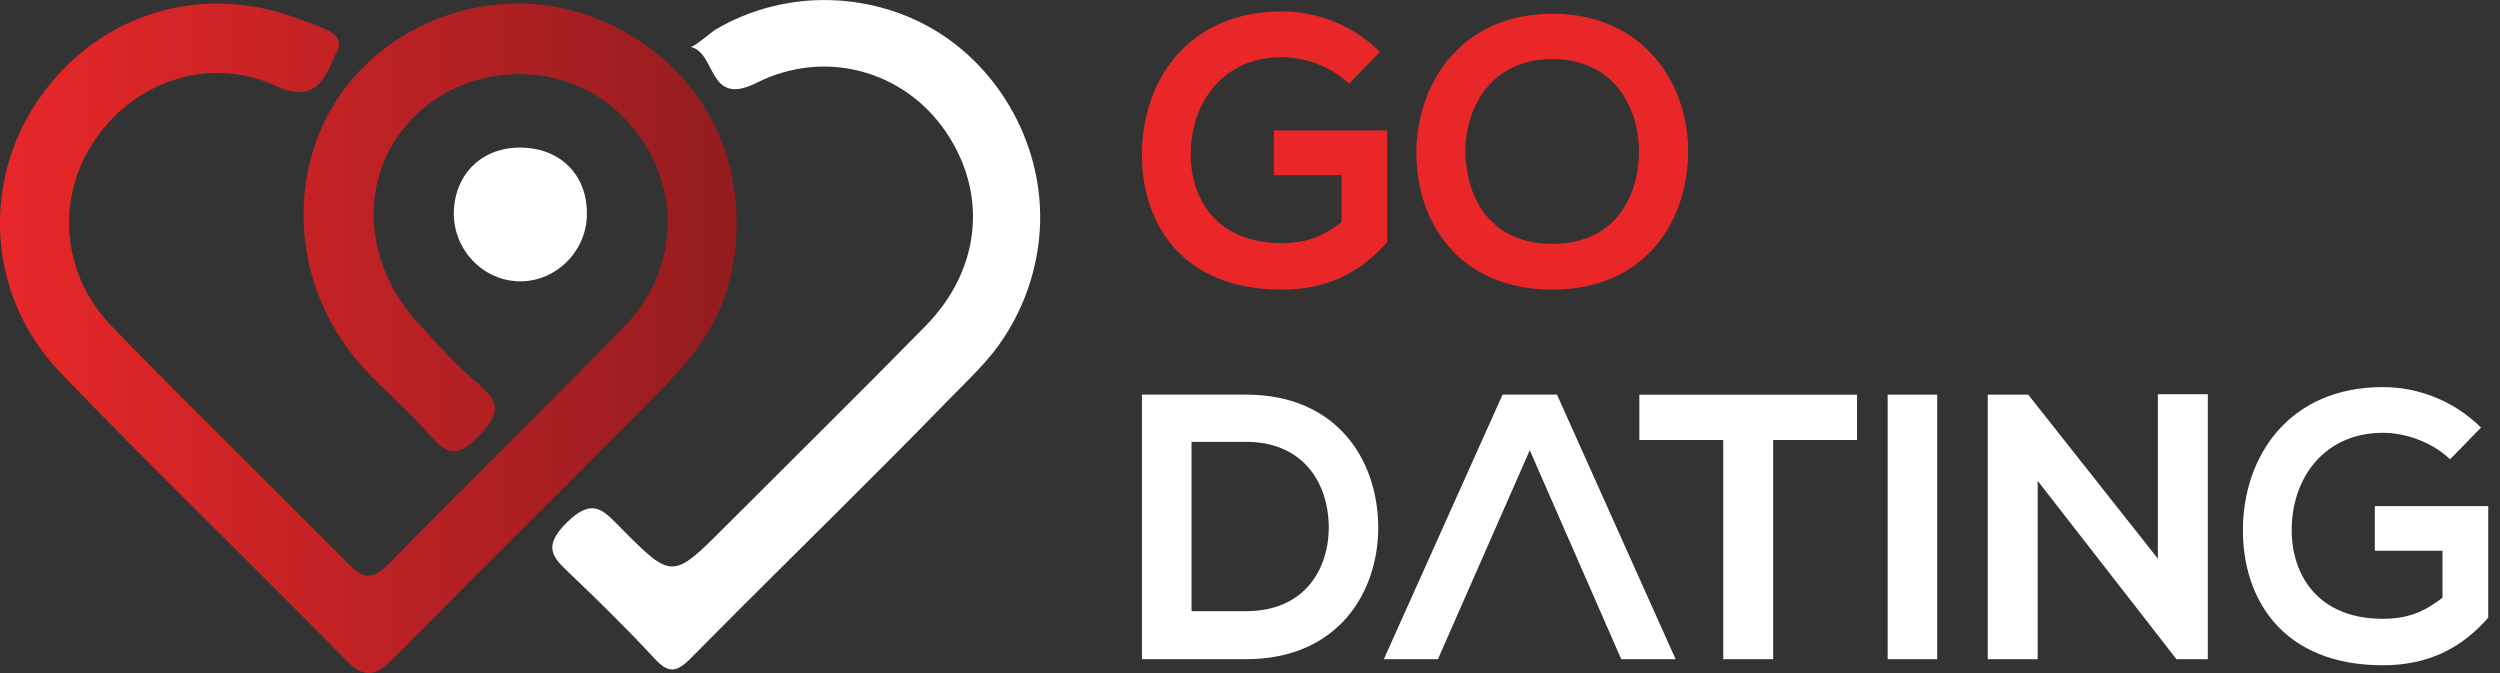
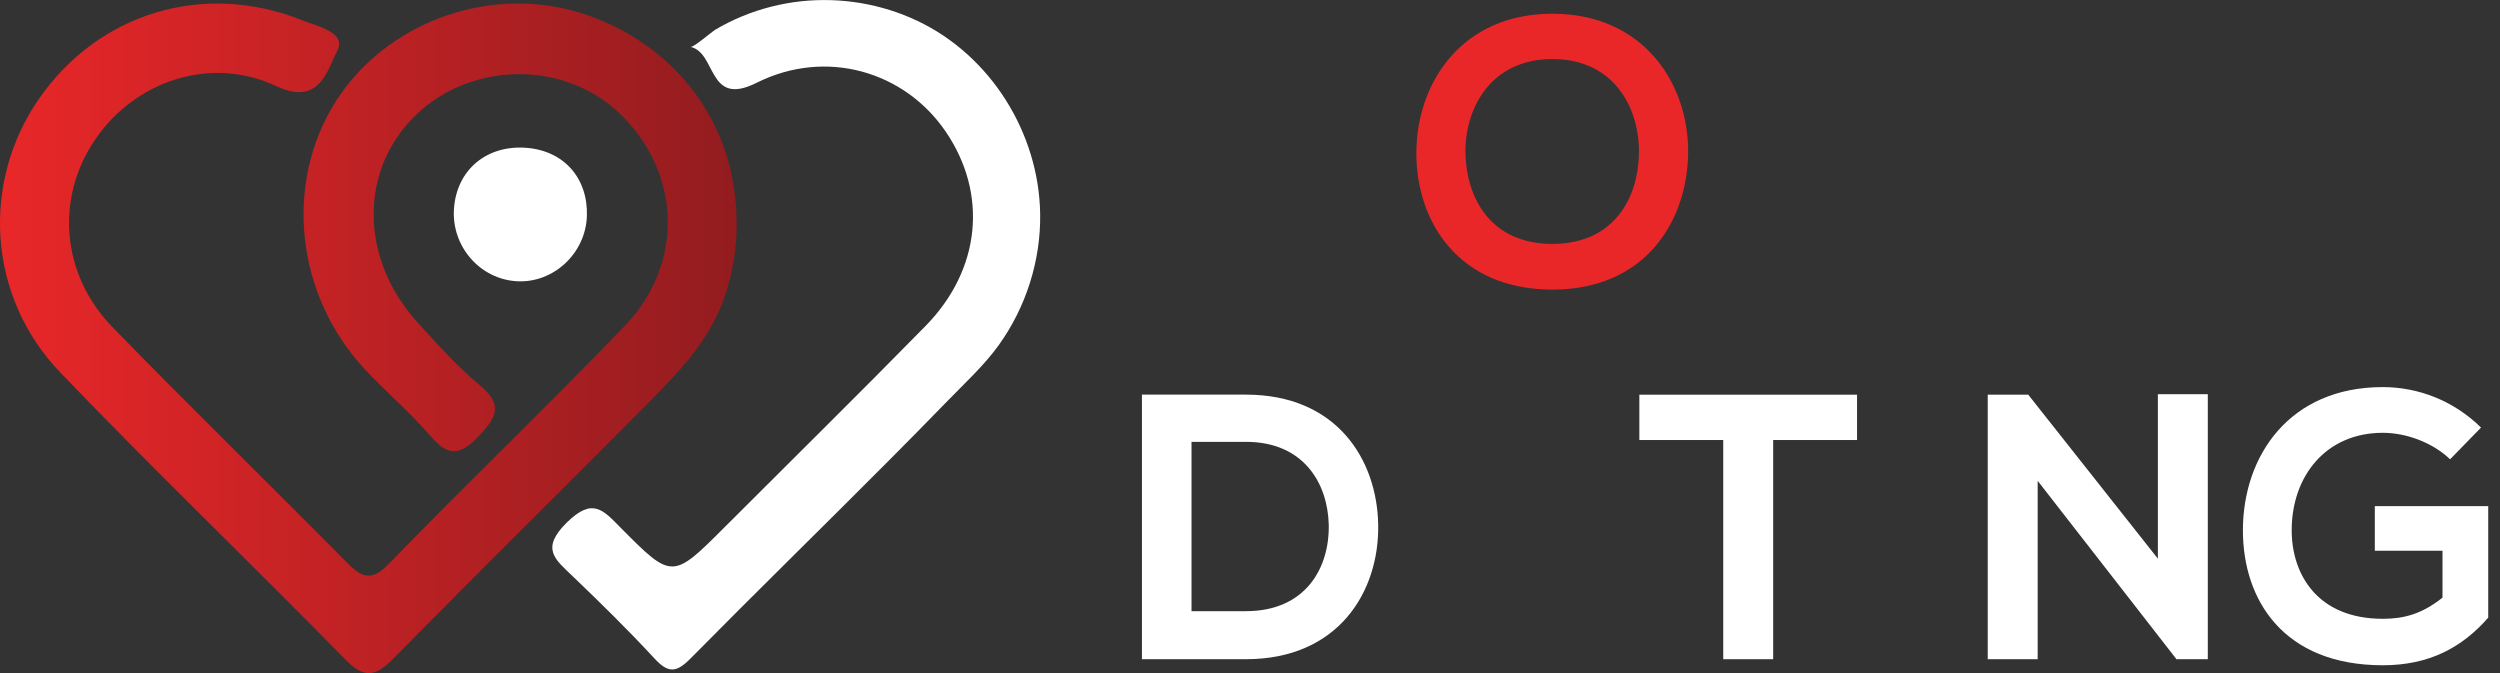
<svg xmlns="http://www.w3.org/2000/svg" width="182" height="49" viewBox="0 0 182 49" fill="none">
  <rect x="0" y="0" width="182" height="49" fill="#333333" stroke="none" />
  <path d="M53.631 16.299C53.631 17.978 53.378 19.651 52.873 21.251C51.818 24.574 49.664 26.843 47.267 29.259C41.487 35.098 35.633 40.858 29.863 46.702C29.457 47.113 29.056 47.519 28.65 47.93C27.343 49.258 26.535 49.436 25.139 48.01C18.265 40.997 11.173 34.192 4.378 27.105C-0.921 21.578 -1.387 13.263 2.853 7.171C7.196 0.921 14.852 -1.392 22.019 1.481C23.113 1.922 25.287 2.352 24.53 3.754C23.851 5.007 23.311 7.77 20.127 6.275C15.333 4.021 9.86 5.889 6.958 10.113C4.036 14.357 4.418 19.934 8.182 23.807C13.763 29.556 19.518 35.148 25.154 40.853C26.268 41.982 26.971 42.443 28.353 41.007C33.999 35.168 39.882 29.561 45.504 23.698C49.862 19.151 49.565 12.51 45.097 8.246C41.096 4.428 34.415 4.452 30.349 8.305C26.139 12.297 26.144 18.78 30.408 23.485C31.845 25.07 33.291 26.679 34.925 28.041C36.688 29.507 36.133 30.418 34.791 31.815C33.365 33.296 32.528 33.132 31.29 31.686C29.824 29.982 28.081 28.517 26.545 26.867C21.538 21.484 20.667 13.406 24.401 7.454C27.967 1.768 35.296 -1.02 41.839 0.817C47.272 2.347 51.64 6.458 53.081 11.965C53.442 13.377 53.631 14.838 53.626 16.294L53.631 16.299Z" fill="url(#paint0_linear_4_95)" />
  <path d="M50.278 3.412C50.491 3.462 51.808 2.323 52.071 2.164C52.714 1.783 53.378 1.451 54.071 1.169C55.428 0.614 56.86 0.253 58.316 0.094C61.203 -0.218 64.174 0.277 66.799 1.525C72.128 4.056 75.63 9.682 75.724 15.561C75.778 18.963 74.694 22.36 72.713 25.119C71.638 26.615 70.241 27.887 68.963 29.205C67.552 30.661 66.121 32.107 64.689 33.548C59.905 38.357 55.052 43.092 50.288 47.92C49.253 48.97 48.663 49.04 47.653 47.945C45.741 45.875 43.726 43.899 41.69 41.948C40.427 40.734 39.323 39.957 41.259 38.045C43.161 36.168 43.919 37.144 45.206 38.441C48.936 42.205 48.965 42.17 52.789 38.342C57.652 33.474 62.555 28.65 67.374 23.737C71.41 19.627 71.935 14.105 68.845 9.578C65.858 5.195 60.138 3.492 55.072 6.032C51.501 7.82 52.184 3.853 50.283 3.417L50.278 3.412Z" fill="white" />
  <path d="M37.624 20.474C34.935 20.32 32.865 17.933 33.048 15.204C33.241 12.376 35.415 10.539 38.318 10.762C41.046 10.97 42.814 12.961 42.725 15.724C42.641 18.438 40.289 20.632 37.619 20.474H37.624Z" fill="white" />
-   <path d="M98.213 6.087C96.92 4.849 94.994 4.16 93.315 4.16C89.189 4.16 86.683 7.295 86.683 11.262C86.683 14.427 88.526 17.7 93.315 17.7C94.83 17.7 96.148 17.368 97.663 16.16V12.748H92.736V9.499H100.991V17.616C99.09 19.79 96.698 21.083 93.315 21.083C86.079 21.083 83.133 16.323 83.133 11.262C83.133 5.844 86.515 0.832 93.315 0.832C95.9 0.832 98.485 1.823 100.466 3.779L98.213 6.092V6.087Z" fill="#E92729" />
  <path d="M122.896 11.123C122.842 16.105 119.786 21.083 113.016 21.083C106.246 21.083 103.111 16.215 103.111 11.153C103.111 6.092 106.36 1 113.016 1C119.647 1 122.946 6.087 122.896 11.123ZM106.687 11.207C106.771 14.372 108.475 17.755 113.016 17.755C117.557 17.755 119.261 14.342 119.316 11.178C119.37 7.929 117.552 4.299 113.016 4.299C108.479 4.299 106.607 7.959 106.687 11.207Z" fill="#E92729" />
  <path d="M100.333 38.194C100.417 43.062 97.445 47.99 90.7 47.99H83.133V28.729H90.7C97.302 28.729 100.248 33.434 100.333 38.199V38.194ZM86.743 44.493H90.705C95.078 44.493 96.811 41.304 96.732 38.164C96.648 35.163 94.89 32.166 90.705 32.166H86.743V44.493Z" fill="white" />
  <path d="M125.452 32.033H119.345V28.734H135.193V32.033H129.087V47.99H125.452V32.033Z" fill="white" />
-   <path d="M137.422 47.99V28.729H141.027V47.99H137.422Z" fill="white" />
  <path d="M157.093 28.7H160.728V47.99H158.47V48.019L148.342 35.004V47.99H144.707V28.73H147.654L157.093 40.67V28.7Z" fill="white" />
  <path d="M178.364 33.434C177.072 32.196 175.145 31.508 173.466 31.508C169.341 31.508 166.835 34.643 166.835 38.61C166.835 41.774 168.677 45.048 173.466 45.048C174.982 45.048 176.299 44.716 177.814 43.508V40.095H172.887V36.847H181.143V44.964C179.241 47.138 176.849 48.431 173.466 48.431C166.231 48.431 163.284 43.671 163.284 38.61C163.284 33.192 166.666 28.18 173.466 28.18C176.051 28.18 178.637 29.17 180.618 31.127L178.364 33.439V33.434Z" fill="white" />
-   <path d="M113.348 28.729H109.386L100.744 47.99H104.681L111.367 32.776L118.028 47.99H121.985L113.348 28.729Z" fill="white" />
  <defs>
    <linearGradient id="paint0_linear_4_95" x1="-1.63677e-05" y1="24.629" x2="53.631" y2="24.629" gradientUnits="userSpaceOnUse">
      <stop stop-color="#E92729" />
      <stop offset="1" stop-color="#931C1F" />
    </linearGradient>
  </defs>
</svg>